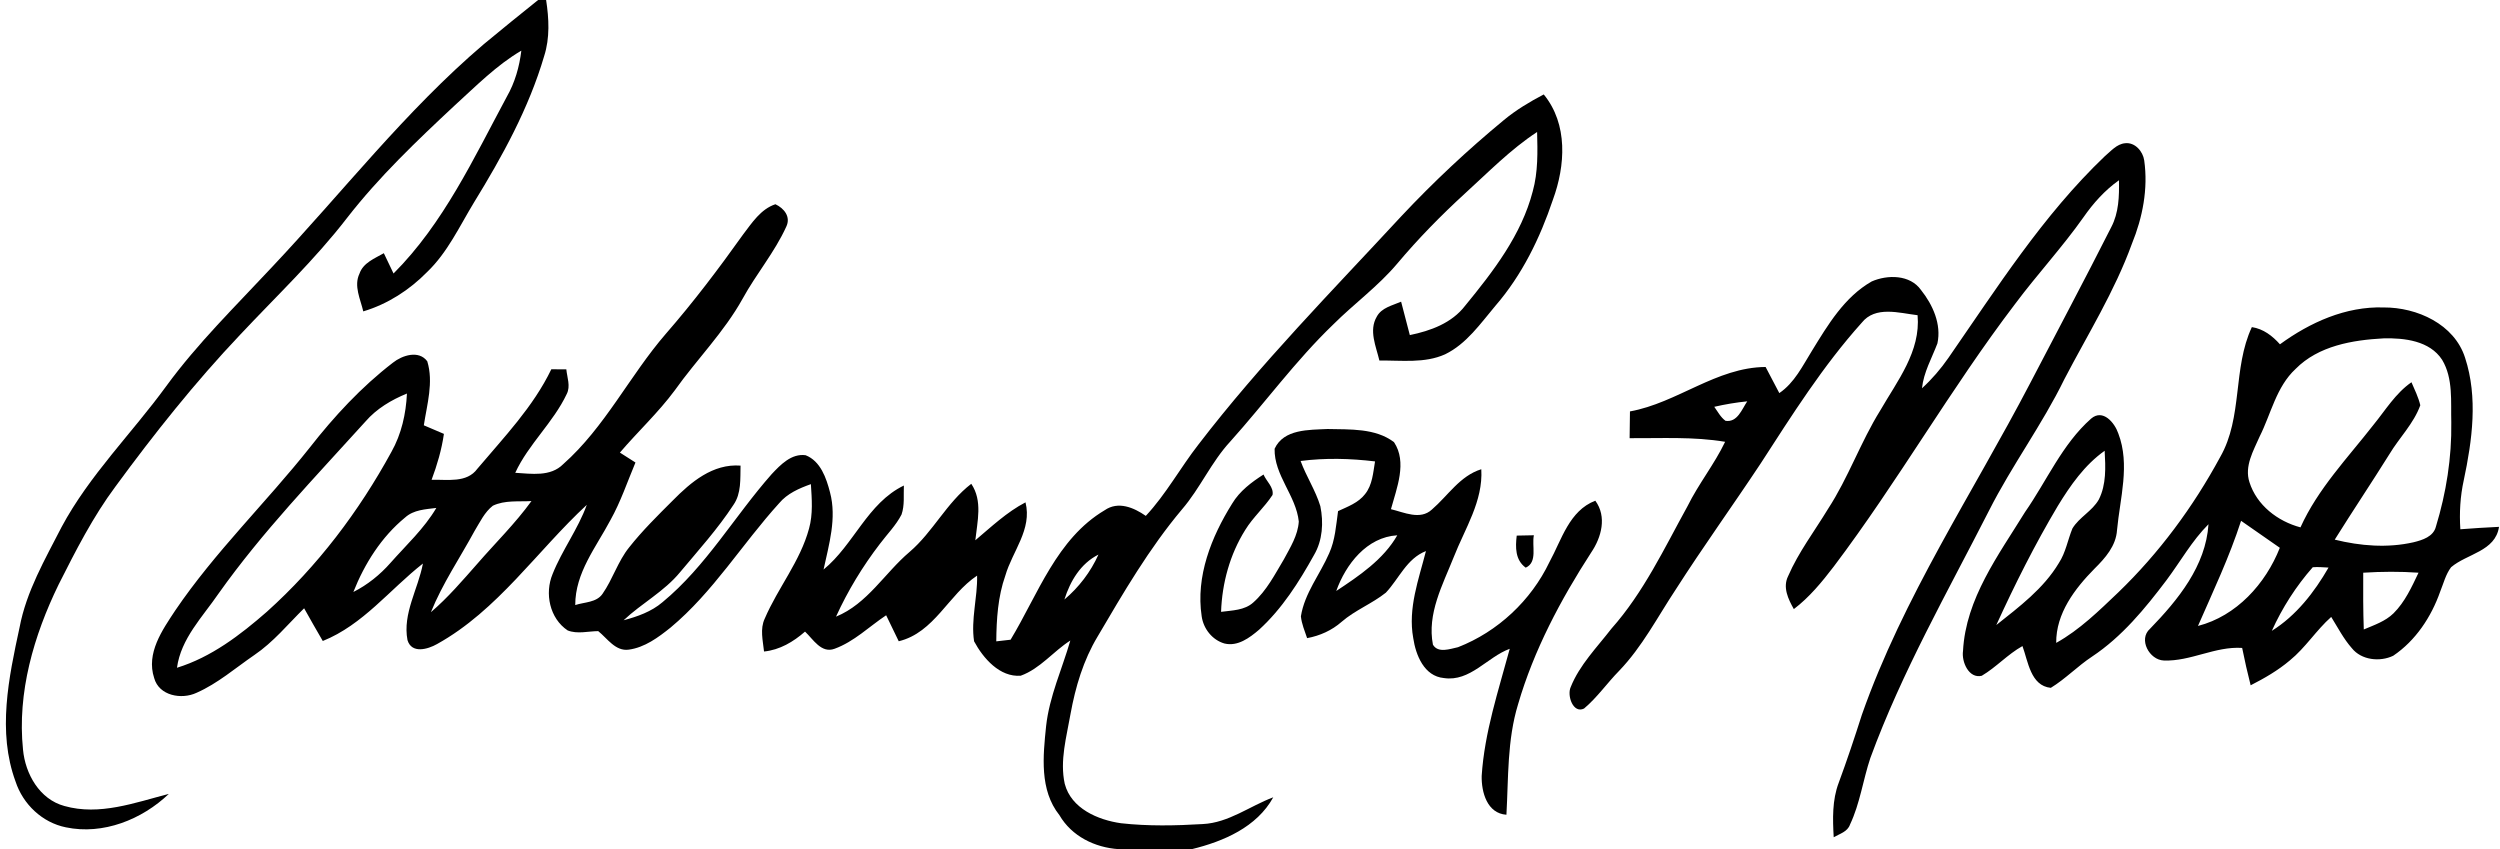
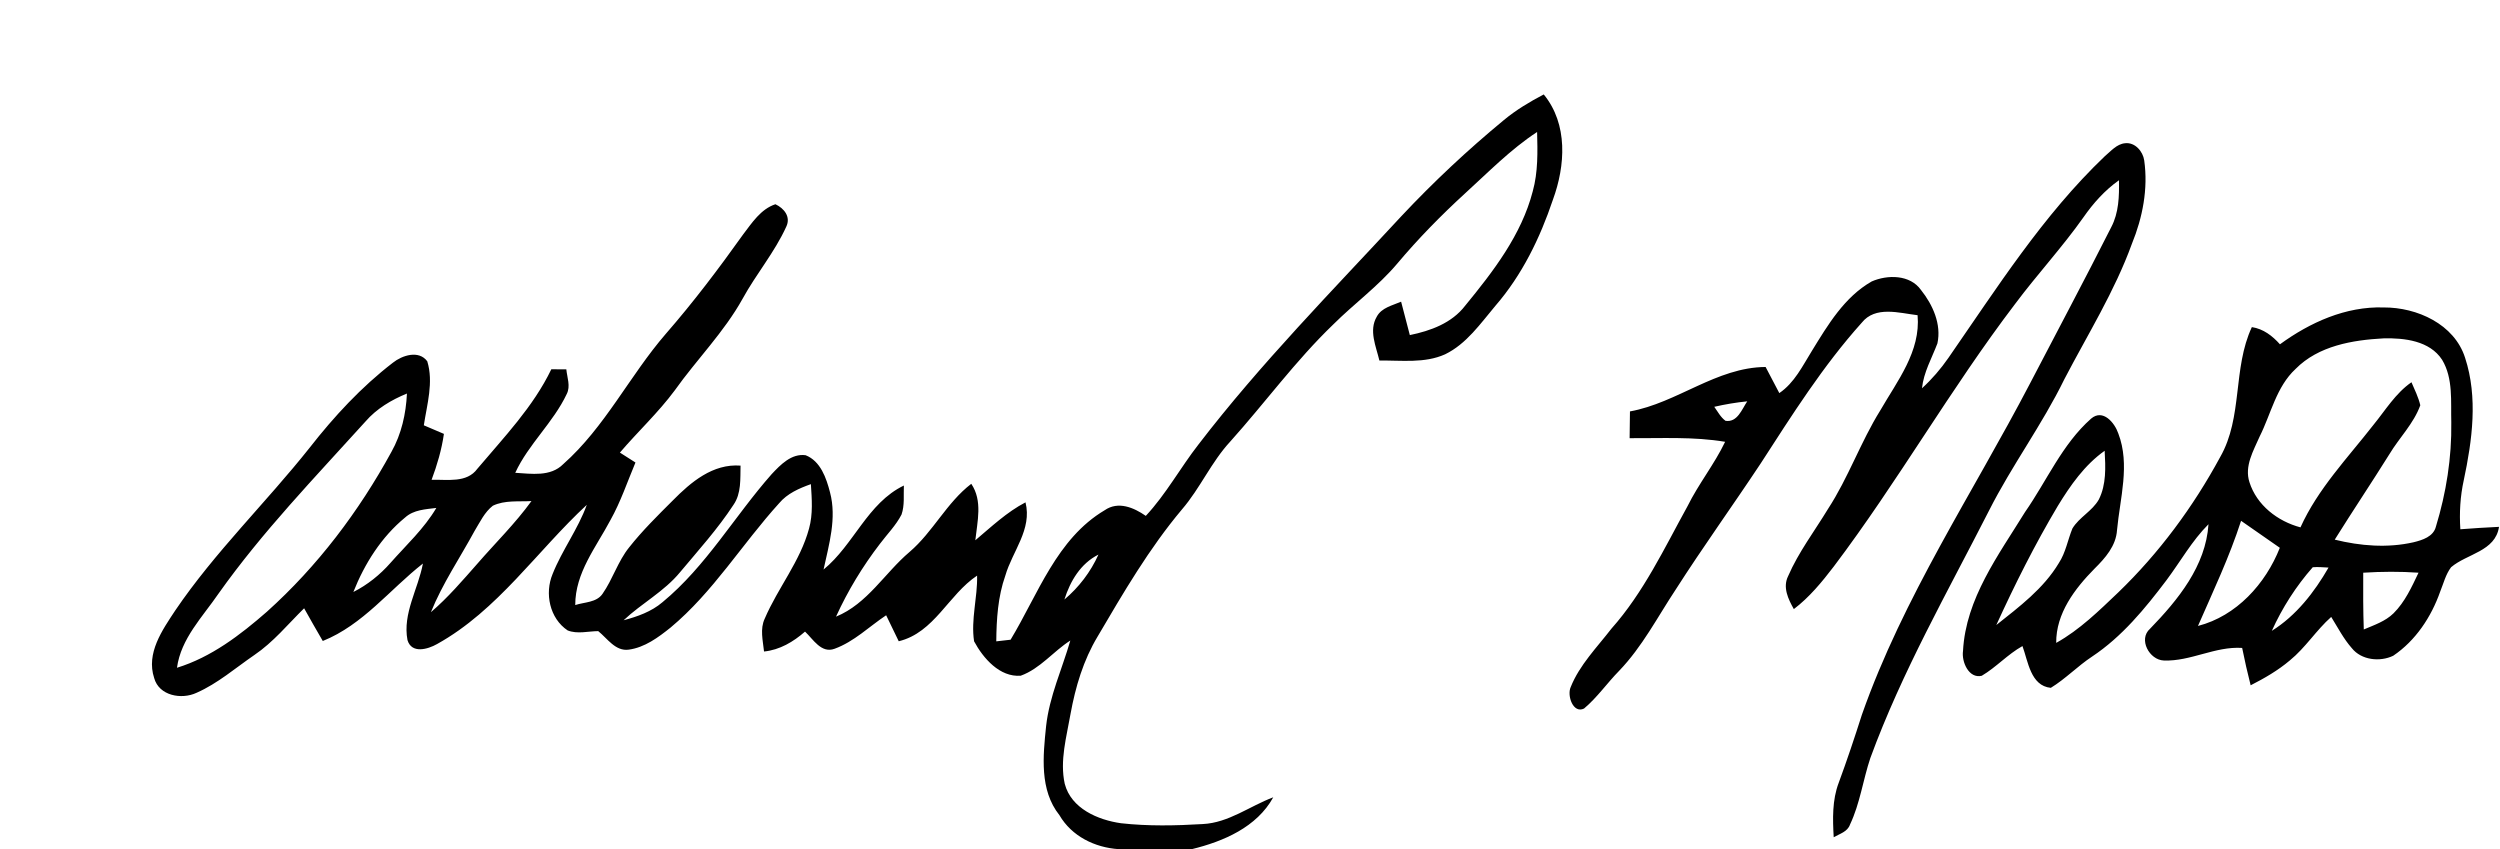
<svg xmlns="http://www.w3.org/2000/svg" viewBox="0 0 580 197">
  <g>
-     <path d="M124.84 0h1.86c.66 4.31.9 8.78-.45 13-3.56 12.12-9.71 23.27-16.29 33.98-3.36 5.53-6.12 11.58-10.86 16.12-4.11 4.19-9.17 7.45-14.82 9.14-.65-2.83-2.25-5.9-.88-8.76.87-2.53 3.53-3.52 5.65-4.74.75 1.57 1.49 3.15 2.25 4.71 11.6-11.61 18.6-26.73 26.28-41.01 1.88-3.28 2.92-6.95 3.37-10.69-5.8 3.4-10.53 8.24-15.47 12.72-8.79 8.21-17.55 16.55-24.95 26.07-7.5 9.73-16.45 18.2-24.84 27.14-10.44 11.02-19.9 22.92-28.87 35.15-5.27 7.07-9.27 14.96-13.23 22.8-5.75 11.82-9.62 25.03-8.25 38.28.52 5.63 3.83 11.52 9.6 13.08 8.16 2.31 16.37-.78 24.23-2.81-6.23 5.95-15.26 9.57-23.88 7.76-5.48-1.1-9.95-5.35-11.68-10.62-4.26-11.57-1.59-24.11.93-35.76 1.57-8.36 5.91-15.8 9.74-23.28 6.47-12.06 16.3-21.73 24.3-32.71 7.26-9.94 16.09-18.56 24.46-27.54 16.34-17.32 31.02-36.3 49.21-51.79 4.18-3.43 8.35-6.88 12.59-10.24" />
    <path d="M348.88 27.87c2.84-2.36 6.01-4.25 9.27-5.96 5.66 6.91 5.03 16.51 2.12 24.44-2.99 8.89-7.16 17.47-13.34 24.6-3.47 4.12-6.69 8.83-11.67 11.25-4.78 2.15-10.16 1.37-15.24 1.45-.77-3.28-2.5-6.97-.61-10.18 1.11-2.1 3.64-2.6 5.65-3.48.67 2.58 1.33 5.17 2.02 7.75 4.82-.99 9.73-2.77 12.83-6.81 6.52-7.95 13.07-16.42 15.69-26.55 1.24-4.47 1.13-9.16 1.01-13.76-6.16 4.04-11.31 9.33-16.73 14.26-5.57 5.1-10.86 10.5-15.72 16.28-4.42 5.25-10.02 9.3-14.86 14.13-8.71 8.38-15.83 18.18-23.88 27.15-4.41 4.76-6.98 10.84-11.2 15.74-7.62 9.06-13.59 19.32-19.57 29.49-3.31 5.5-5.15 11.7-6.29 17.98-.92 5.32-2.52 10.79-1.34 16.19 1.5 5.74 7.69 8.39 13.06 9.15 6.29.7 12.66.57 18.97.19 6.02-.3 10.89-4.17 16.35-6.21-3.81 6.93-11.56 10.24-18.89 12.03h-16.99c-5.52-.37-10.88-2.99-13.73-7.88-4.66-5.85-3.8-13.73-3.09-20.67.76-6.9 3.71-13.24 5.62-19.85-3.96 2.52-7.01 6.54-11.5 8.16-4.87.4-8.73-4.06-10.83-7.98-.77-5.06.82-10.15.7-15.24-6.66 4.43-9.91 13.22-18.18 15.23-.98-2.01-1.95-4.02-2.92-6.03-3.95 2.63-7.44 6.13-11.96 7.77-3.09 1.15-4.96-2.2-6.86-3.98-2.71 2.37-5.86 4.25-9.51 4.62-.26-2.53-.98-5.23.17-7.65 3.06-7.13 8.23-13.29 10.27-20.87.94-3.36.65-6.88.43-10.31-2.72.97-5.47 2.16-7.37 4.43-8.58 9.45-15.3 20.61-25.19 28.85-2.85 2.28-5.99 4.62-9.71 5.12-3.08.42-4.95-2.61-7.07-4.3-2.34.02-4.85.73-7.09-.16-4.18-2.79-5.38-8.59-3.49-13.1 2.21-5.55 5.89-10.4 7.93-16.04-11.58 10.72-20.67 24.49-34.74 32.3-2.17 1.23-5.9 2.3-6.86-.92-1.17-6.16 2.48-11.85 3.58-17.76-7.71 6.04-13.89 14.21-23.23 17.97-1.48-2.51-2.9-5.06-4.33-7.59-3.77 3.71-7.15 7.87-11.57 10.86-4.39 3.01-8.48 6.59-13.39 8.75-3.47 1.63-8.71.7-9.83-3.43-1.9-5.76 1.88-11.11 4.89-15.67 9.19-13.55 21.04-24.98 31.19-37.77 5.67-7.25 11.98-14.08 19.3-19.71 2.16-1.72 6.02-2.99 7.98-.33 1.49 4.86-.06 9.98-.8 14.85 1.55.66 3.11 1.32 4.66 1.99-.52 3.65-1.57 7.21-2.86 10.66 3.62-.13 8.16.82 10.63-2.58 6.18-7.32 12.94-14.34 17.15-23.07.87.01 2.61.01 3.48.02.18 1.88 1.02 3.9.1 5.71-3.13 6.64-8.87 11.62-11.95 18.29 3.76.22 8.18.97 11.13-2.01 9.7-8.59 15.4-20.52 23.8-30.23 6.4-7.34 12.28-15.12 17.93-23.05 2.07-2.71 4.1-5.89 7.5-7.02 2.03.96 3.61 2.92 2.52 5.2-2.7 5.95-7 11-10.13 16.72-4.31 7.76-10.63 14.07-15.74 21.26-3.83 5.17-8.56 9.56-12.73 14.44 1.2.77 2.4 1.54 3.61 2.3-1.88 4.47-3.42 9.1-5.8 13.35-3.33 6.29-8.19 12.23-8.17 19.72 2.12-.7 4.92-.56 6.32-2.59 2.39-3.41 3.56-7.54 6.2-10.81 3.07-3.88 6.61-7.37 10.11-10.86 4.22-4.28 9.28-8.57 15.72-8.09-.08 3.07.21 6.43-1.64 9.1-3.64 5.58-8.14 10.54-12.4 15.64-3.68 4.48-8.91 7.2-13.09 11.14 3.22-.86 6.45-1.99 9.02-4.19 10.14-8.36 16.71-19.96 25.33-29.71 2.05-2.18 4.59-4.84 7.88-4.39 3.46 1.36 4.81 5.31 5.66 8.63 1.59 5.98-.24 12.04-1.5 17.89 7.04-5.75 10.17-15.41 18.63-19.49-.1 2.23.21 4.57-.54 6.73-1.29 2.51-3.32 4.54-5.01 6.79-4.01 5.22-7.46 10.9-10.19 16.9 7.29-2.98 11.27-10.11 17.07-15.02 5.45-4.66 8.58-11.41 14.31-15.8 2.67 3.97 1.4 8.71.94 13.1 3.72-3.13 7.29-6.53 11.64-8.8 1.58 6.29-3.04 11.32-4.68 17-1.73 4.89-2.05 10.11-2.1 15.25 1.11-.13 2.21-.25 3.32-.38 6.36-10.53 10.71-23.45 21.83-30.04 3.14-2.18 6.76-.62 9.54 1.31 4.71-5.05 8.01-11.17 12.24-16.59 14.4-18.76 31.03-35.63 47.07-52.96 7.43-7.92 15.37-15.35 23.74-22.26M84.79 97.79c-11.73 12.98-23.94 25.61-34.08 39.91-3.7 5.41-8.73 10.43-9.65 17.22 7.95-2.45 14.68-7.6 20.86-13 11.73-10.53 21.37-23.29 28.9-37.1 2.32-4.13 3.37-8.82 3.59-13.52-3.61 1.48-7.04 3.51-9.62 6.49m29.55 19.54c-1.92 1.49-2.98 3.79-4.22 5.82-3.41 6.28-7.46 12.23-10.15 18.88 3.96-3.39 7.35-7.36 10.79-11.26 4.19-4.83 8.78-9.32 12.54-14.52-2.98.17-6.19-.25-8.96 1.08M94 120.05c-5.5 4.51-9.42 10.72-12.02 17.29 3.29-1.66 6.18-3.99 8.61-6.75 3.66-4.14 7.8-7.94 10.64-12.75-2.5.32-5.26.42-7.23 2.21m152.94 19.04c3.37-2.84 6.09-6.4 7.9-10.43-4.14 2.08-6.55 6.15-7.9 10.43M488.29 36.27c1.42-1.18 2.77-2.86 4.73-3.04 2.29-.27 4.14 1.88 4.44 3.99.93 6.57-.37 13.25-2.86 19.34-4 11.04-10.26 21.03-15.66 31.4-5.14 10.54-12.18 20.01-17.47 30.47-9.64 18.92-20.23 37.45-27.55 57.43-1.71 5.11-2.4 10.55-4.72 15.44-.57 1.68-2.41 2.14-3.78 2.94-.24-4.23-.37-8.61 1.16-12.63 1.93-5.22 3.69-10.5 5.38-15.8 9.57-27.23 25.71-51.38 38.99-76.82 6.29-12.09 12.71-24.11 18.85-36.27 1.77-3.35 1.87-7.2 1.8-10.9-3.27 2.31-5.95 5.31-8.23 8.58-4.93 6.99-10.76 13.27-15.87 20.12-14.96 19.65-27.19 41.22-42.07 60.92-2.75 3.59-5.64 7.12-9.26 9.87-1.3-2.31-2.63-5.04-1.32-7.66 2.41-5.56 6.12-10.42 9.25-15.58 4.73-7.25 7.56-15.52 12.13-22.86 3.94-6.84 9.4-13.68 8.65-22.08-4.29-.51-9.81-2.24-12.98 1.77-8.97 9.99-16.15 21.39-23.42 32.62-6.5 9.81-13.38 19.35-19.72 29.26-4.22 6.38-7.77 13.29-13.12 18.85-2.79 2.84-5.08 6.18-8.14 8.75-2.52 1.26-4-3-3.1-4.97 2.06-5.16 6.1-9.21 9.45-13.56 7.46-8.39 12.27-18.65 17.65-28.4 2.56-5.19 6.23-9.73 8.73-14.95-7.33-1.23-14.77-.79-22.16-.84.02-2.07.04-4.14.08-6.21 10.98-1.98 20.05-10.23 31.47-10.31 1.05 2.03 2.1 4.04 3.18 6.06 3.52-2.39 5.39-6.3 7.57-9.81 3.7-6.02 7.54-12.49 13.86-16.09 3.66-1.61 8.92-1.61 11.45 1.99 2.72 3.41 4.77 7.95 3.8 12.38-1.3 3.43-3.19 6.68-3.58 10.41 2.31-2.11 4.36-4.49 6.14-7.06 11.23-16.2 21.91-33.06 36.25-46.75m-90.58 58.11c.81 1.11 1.46 2.42 2.61 3.25 2.76.43 3.8-2.69 5.04-4.52-2.58.26-5.13.69-7.65 1.27m131.24-14.5c6.97-5.08 15.28-8.84 24.07-8.55 7.71-.04 16.39 3.86 18.88 11.68 3.01 9.18 1.66 19.14-.31 28.41-.82 3.73-1.04 7.56-.79 11.37 2.99-.21 5.97-.44 8.97-.56-.85 5.7-7.43 6.22-11.12 9.37-1.26 1.67-1.75 3.75-2.53 5.66-2.06 5.86-5.69 11.37-10.9 14.88-3.08 1.47-7.37 1.03-9.59-1.76-1.93-2.18-3.26-4.8-4.79-7.25-3.49 3.1-5.97 7.14-9.6 10.09-2.75 2.33-5.89 4.14-9.09 5.77-.73-2.87-1.39-5.77-1.97-8.67-6.27-.41-11.95 3.15-18.16 2.92-3.36-.11-5.99-4.92-3.22-7.36 6.48-6.68 12.94-14.56 13.57-24.26-3.85 3.85-6.5 8.65-9.75 12.99-4.97 6.58-10.32 13.11-17.26 17.72-3.35 2.21-6.15 5.16-9.57 7.25-4.7-.46-5.27-6.16-6.58-9.69-3.43 1.91-6.08 4.91-9.44 6.89-3.01.73-4.72-3.26-4.35-5.76.64-12.16 8.23-22.22 14.38-32.21 5.06-7.25 8.62-15.75 15.34-21.69 2.73-2.34 5.46.95 6.31 3.45 2.77 7.22.39 15.02-.3 22.41-.23 3.67-2.74 6.5-5.22 8.95-4.58 4.65-8.95 10.37-8.89 17.22 5.45-3.03 9.92-7.45 14.4-11.71 9.47-9.13 17.38-19.84 23.64-31.4 5.3-9.25 2.87-20.57 7.35-30.15 2.66.4 4.77 2.03 6.52 3.99m3.63 5.71c-4.5 4.17-5.69 10.42-8.35 15.7-1.44 3.29-3.56 6.87-2.36 10.57 1.69 5.35 6.54 9.08 11.84 10.49 4.04-8.94 10.93-16.09 16.9-23.74 2.81-3.43 5.14-7.36 8.85-9.93.75 1.75 1.61 3.48 2.05 5.34-1.53 4.25-4.86 7.51-7.16 11.34-4.16 6.66-8.53 13.18-12.69 19.84 5.95 1.47 12.25 1.98 18.27.61 2.07-.51 4.63-1.29 5.21-3.66 2.38-7.8 3.68-15.98 3.56-24.15-.14-4.86.48-10.18-2.13-14.53-2.88-4.42-8.74-5.08-13.56-4.97-7.22.39-15.13 1.72-20.43 7.09M477.4 117.4c-5.3 8.9-9.96 18.2-14.26 27.61 5.33-4.24 10.96-8.44 14.51-14.38 1.6-2.44 2.06-5.36 3.15-8.02 1.58-2.62 4.6-4.03 6.12-6.71 1.77-3.49 1.57-7.53 1.36-11.32-4.65 3.3-7.95 8.02-10.88 12.82m32.53 27.82c8.92-2.29 15.69-9.77 18.99-18.13-2.99-2.09-5.99-4.18-8.99-6.26-2.71 8.39-6.48 16.34-10 24.39m26.63-13.62c-3.87 4.39-7.09 9.42-9.5 14.76 5.66-3.54 9.87-8.96 13.16-14.68-1.23-.06-2.44-.18-3.66-.08m11.71 1.27c-.02 4.39-.03 8.78.13 13.17 2.4-1.02 4.99-1.88 6.9-3.75 2.65-2.63 4.21-6.09 5.8-9.42-4.27-.3-8.56-.27-12.83 0" />
-     <path d="M295.71 104.11c2.12-4.61 7.99-4.36 12.28-4.58 5.17.13 11.09-.24 15.42 3.05 3.1 4.66.63 10.64-.71 15.55 3.03.73 6.8 2.59 9.49.09 3.75-3.22 6.5-7.82 11.47-9.36.44 7.42-3.8 13.76-6.4 20.4-2.57 6.45-6.21 13.12-4.82 20.31 1.2 2.04 3.98.97 5.82.58 9.22-3.59 16.95-10.83 21.21-19.75 2.84-5.18 4.56-11.89 10.64-14.24 2.73 3.72 1.43 8.5-.95 12.01-7.09 10.96-13.31 22.65-16.97 35.23-2.54 8.29-2.22 17.06-2.7 25.62-4.49-.3-5.82-5.25-5.74-9.01.65-10.11 3.89-19.78 6.51-29.49-5.25 1.93-9.19 7.7-15.27 6.79-4.6-.42-6.53-5.33-7.12-9.28-1.26-6.91 1.27-13.59 2.95-20.18-4.47 1.74-6.23 6.39-9.3 9.65-3.21 2.56-7.14 4.06-10.26 6.76-2.27 2-5.05 3.24-8.01 3.79-.55-1.66-1.27-3.3-1.44-5.06.85-5.39 4.44-9.73 6.56-14.63 1.39-3.07 1.6-6.48 2.06-9.78 2.22-1.03 4.7-1.92 6.25-3.93 1.74-2.14 1.88-5.01 2.33-7.6-5.73-.69-11.54-.84-17.27-.1 1.31 3.59 3.47 6.82 4.58 10.48.77 3.79.53 7.93-1.46 11.32-3.49 6.28-7.41 12.48-12.76 17.35-2.2 1.88-4.97 3.95-8.04 3.19-2.83-.82-4.87-3.44-5.27-6.31-1.4-9.26 2.24-18.42 7.07-26.14 1.74-2.91 4.48-4.96 7.28-6.75.64 1.55 2.42 2.96 2.09 4.74-1.88 2.88-4.53 5.17-6.33 8.11-3.56 5.67-5.38 12.34-5.61 19.01 2.56-.35 5.45-.33 7.48-2.18 3.09-2.74 5-6.51 7.09-10 1.48-2.76 3.26-5.57 3.46-8.77-.62-6.01-5.75-10.75-5.61-16.89m14.3 33c5.3-3.51 10.93-7.28 14.16-12.92-7.07.41-11.95 6.73-14.16 12.92" />
-     <path d="M351.88 124.26c1.32-.03 2.65-.05 3.98-.08-.52 2.47.93 6.23-1.89 7.52-2.46-1.78-2.41-4.73-2.09-7.44" />
  </g>
</svg>